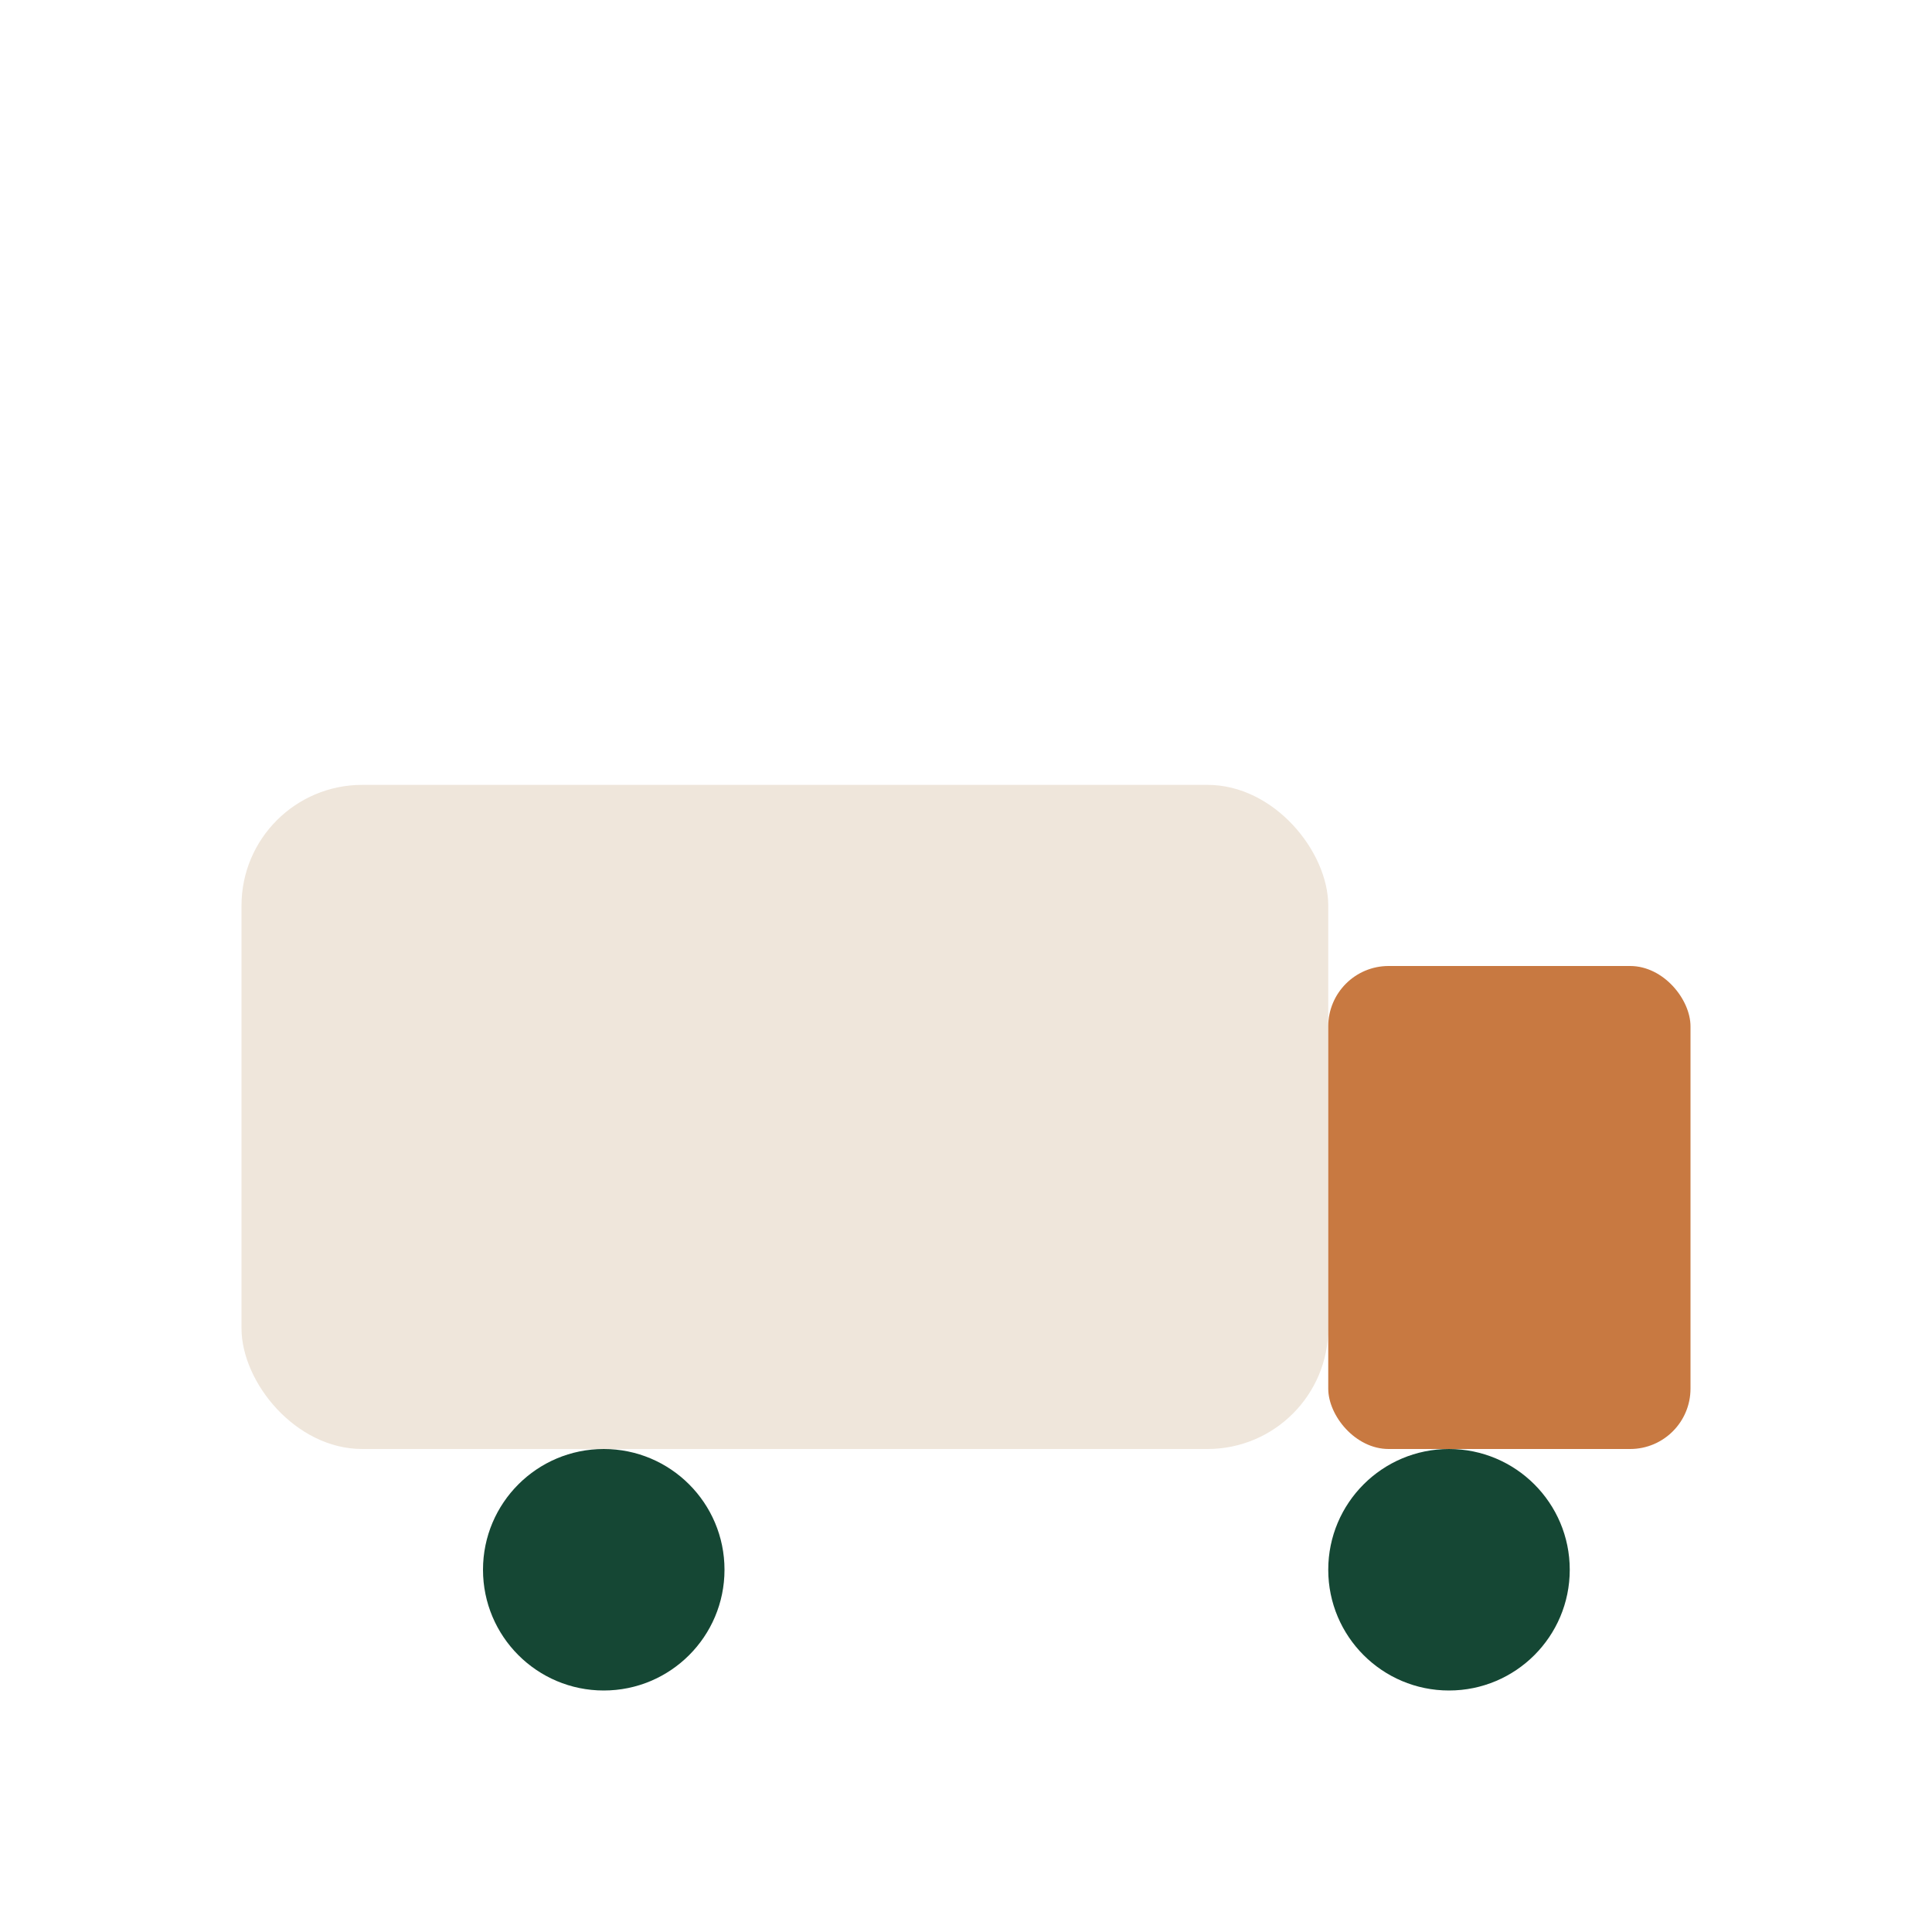
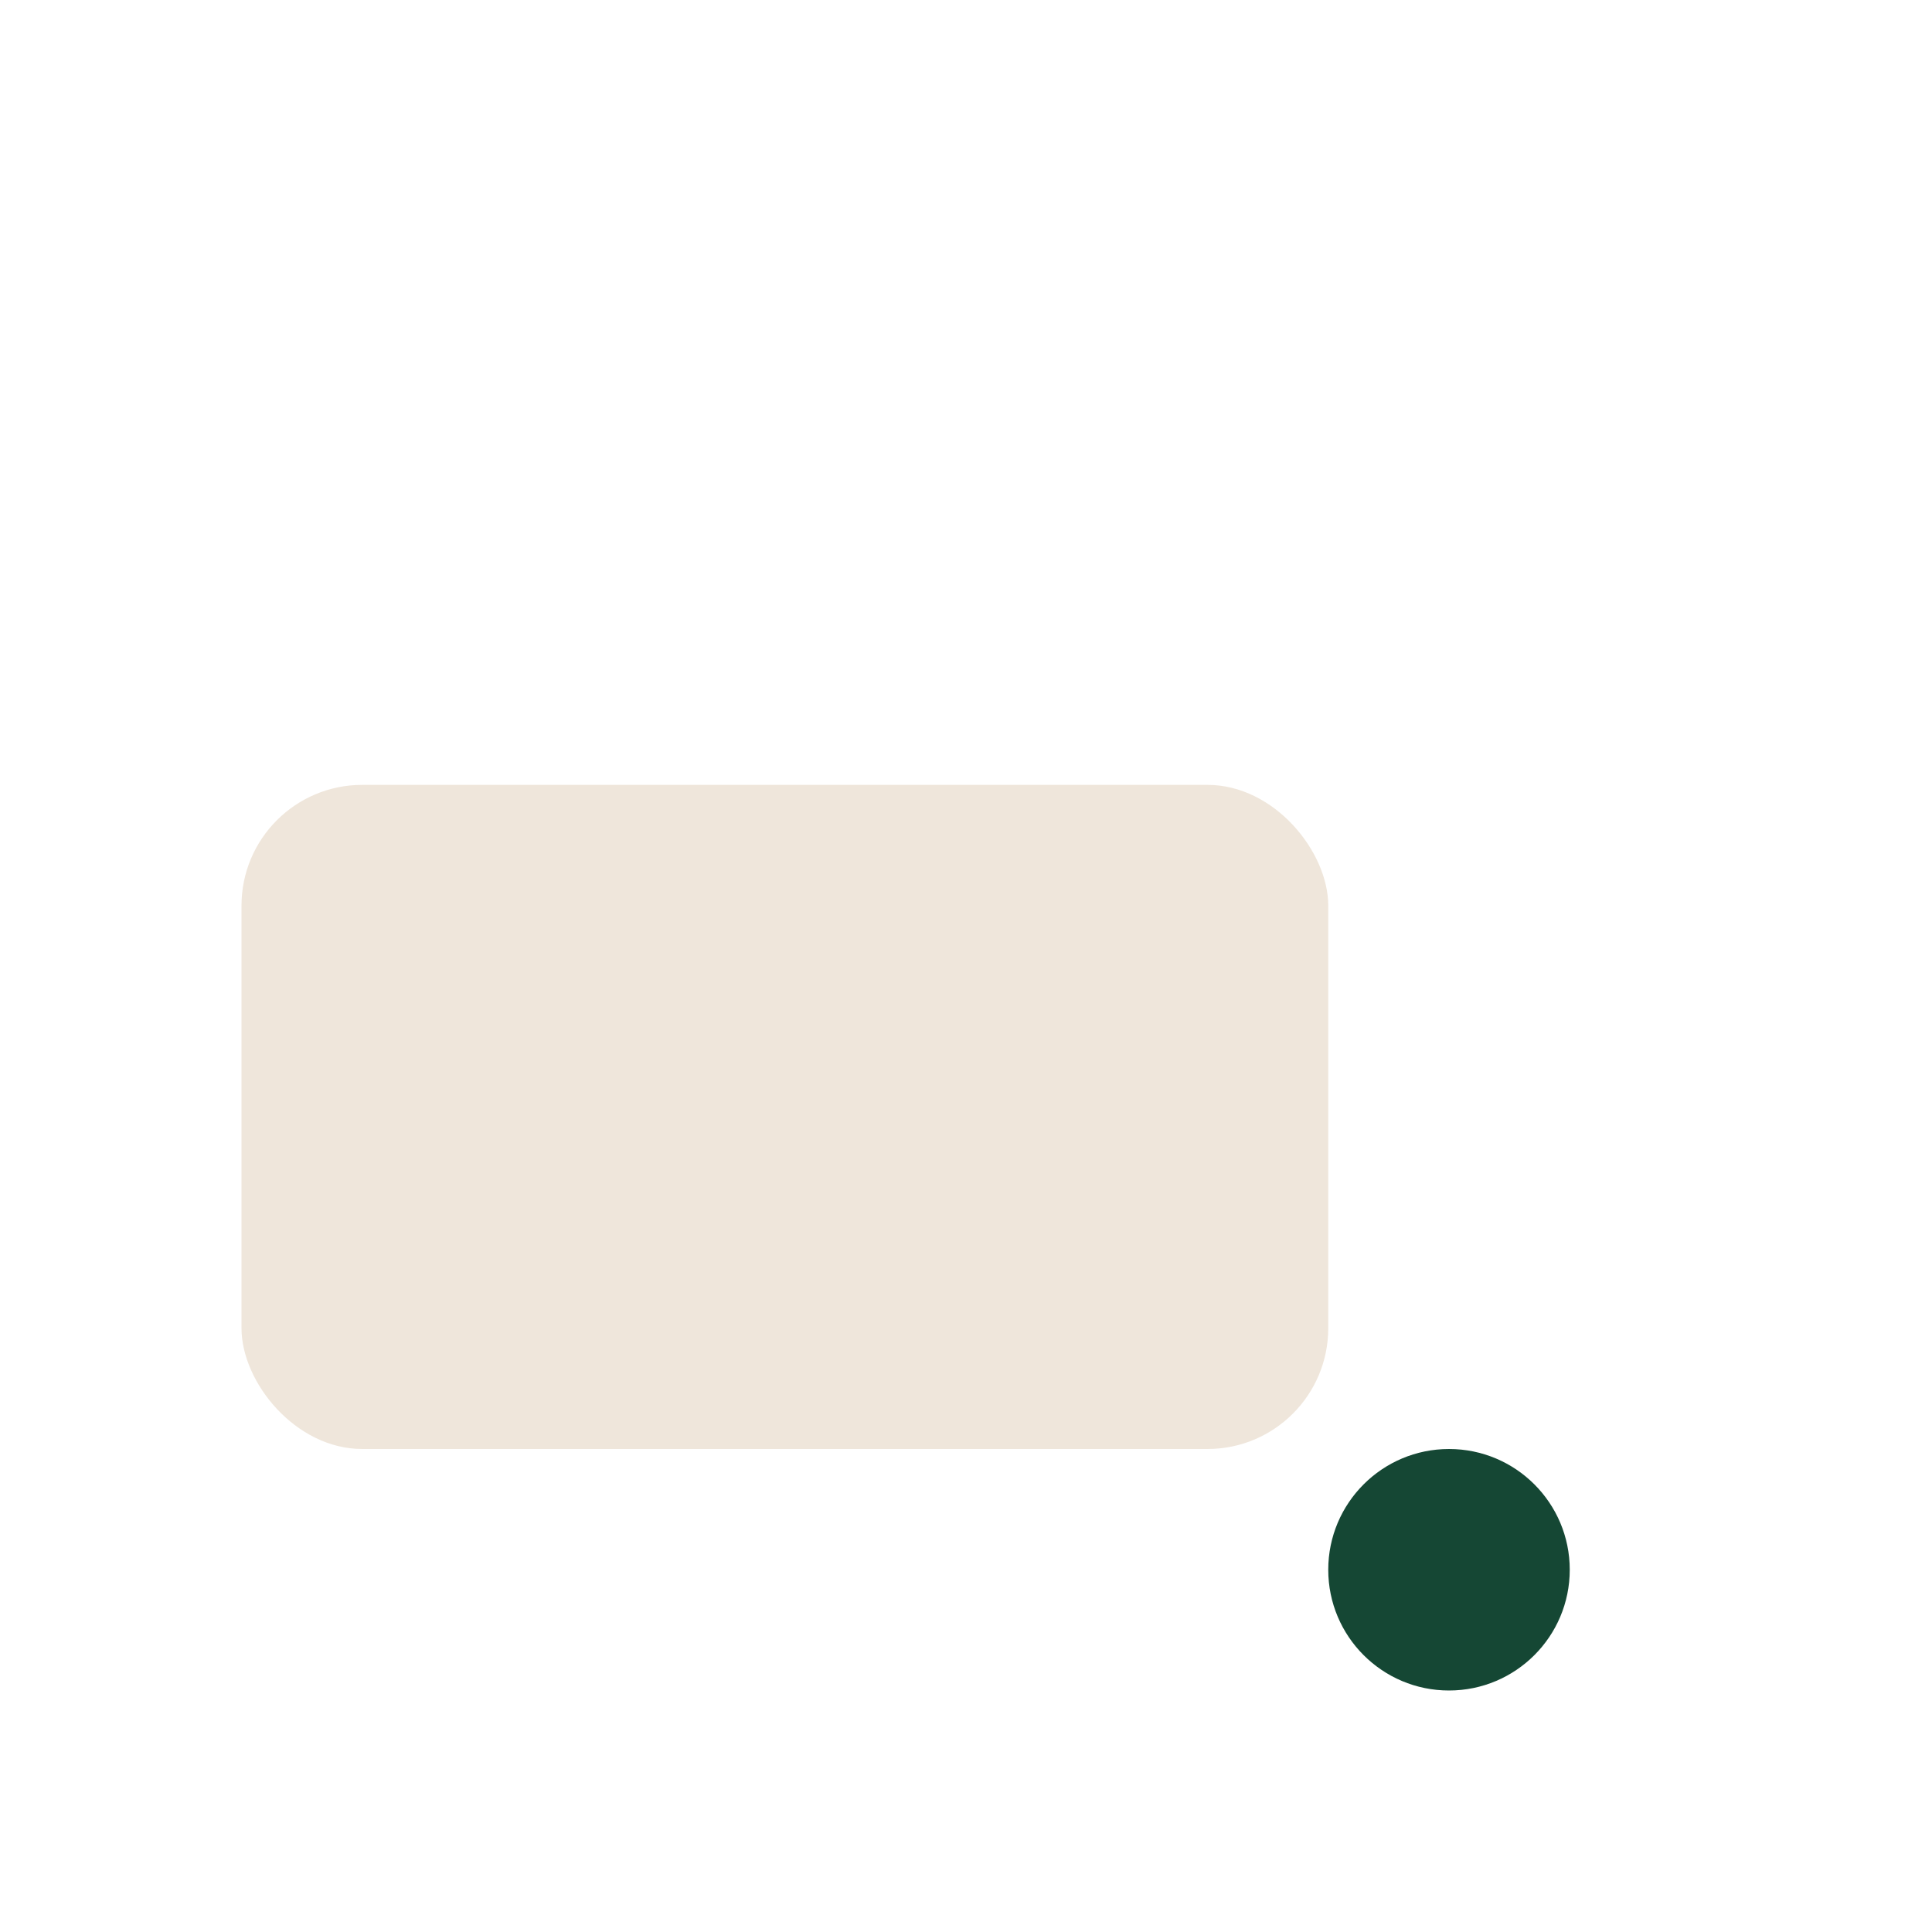
<svg xmlns="http://www.w3.org/2000/svg" width="32" height="32" viewBox="0 0 32 32">
  <rect x="4" y="13" width="18" height="11" rx="2" fill="#EFE6DB" />
-   <rect x="22" y="16" width="6" height="8" rx="1" fill="#C87941" />
-   <circle cx="10" cy="26" r="2" fill="#154734" />
  <circle cx="24" cy="26" r="2" fill="#154734" />
</svg>